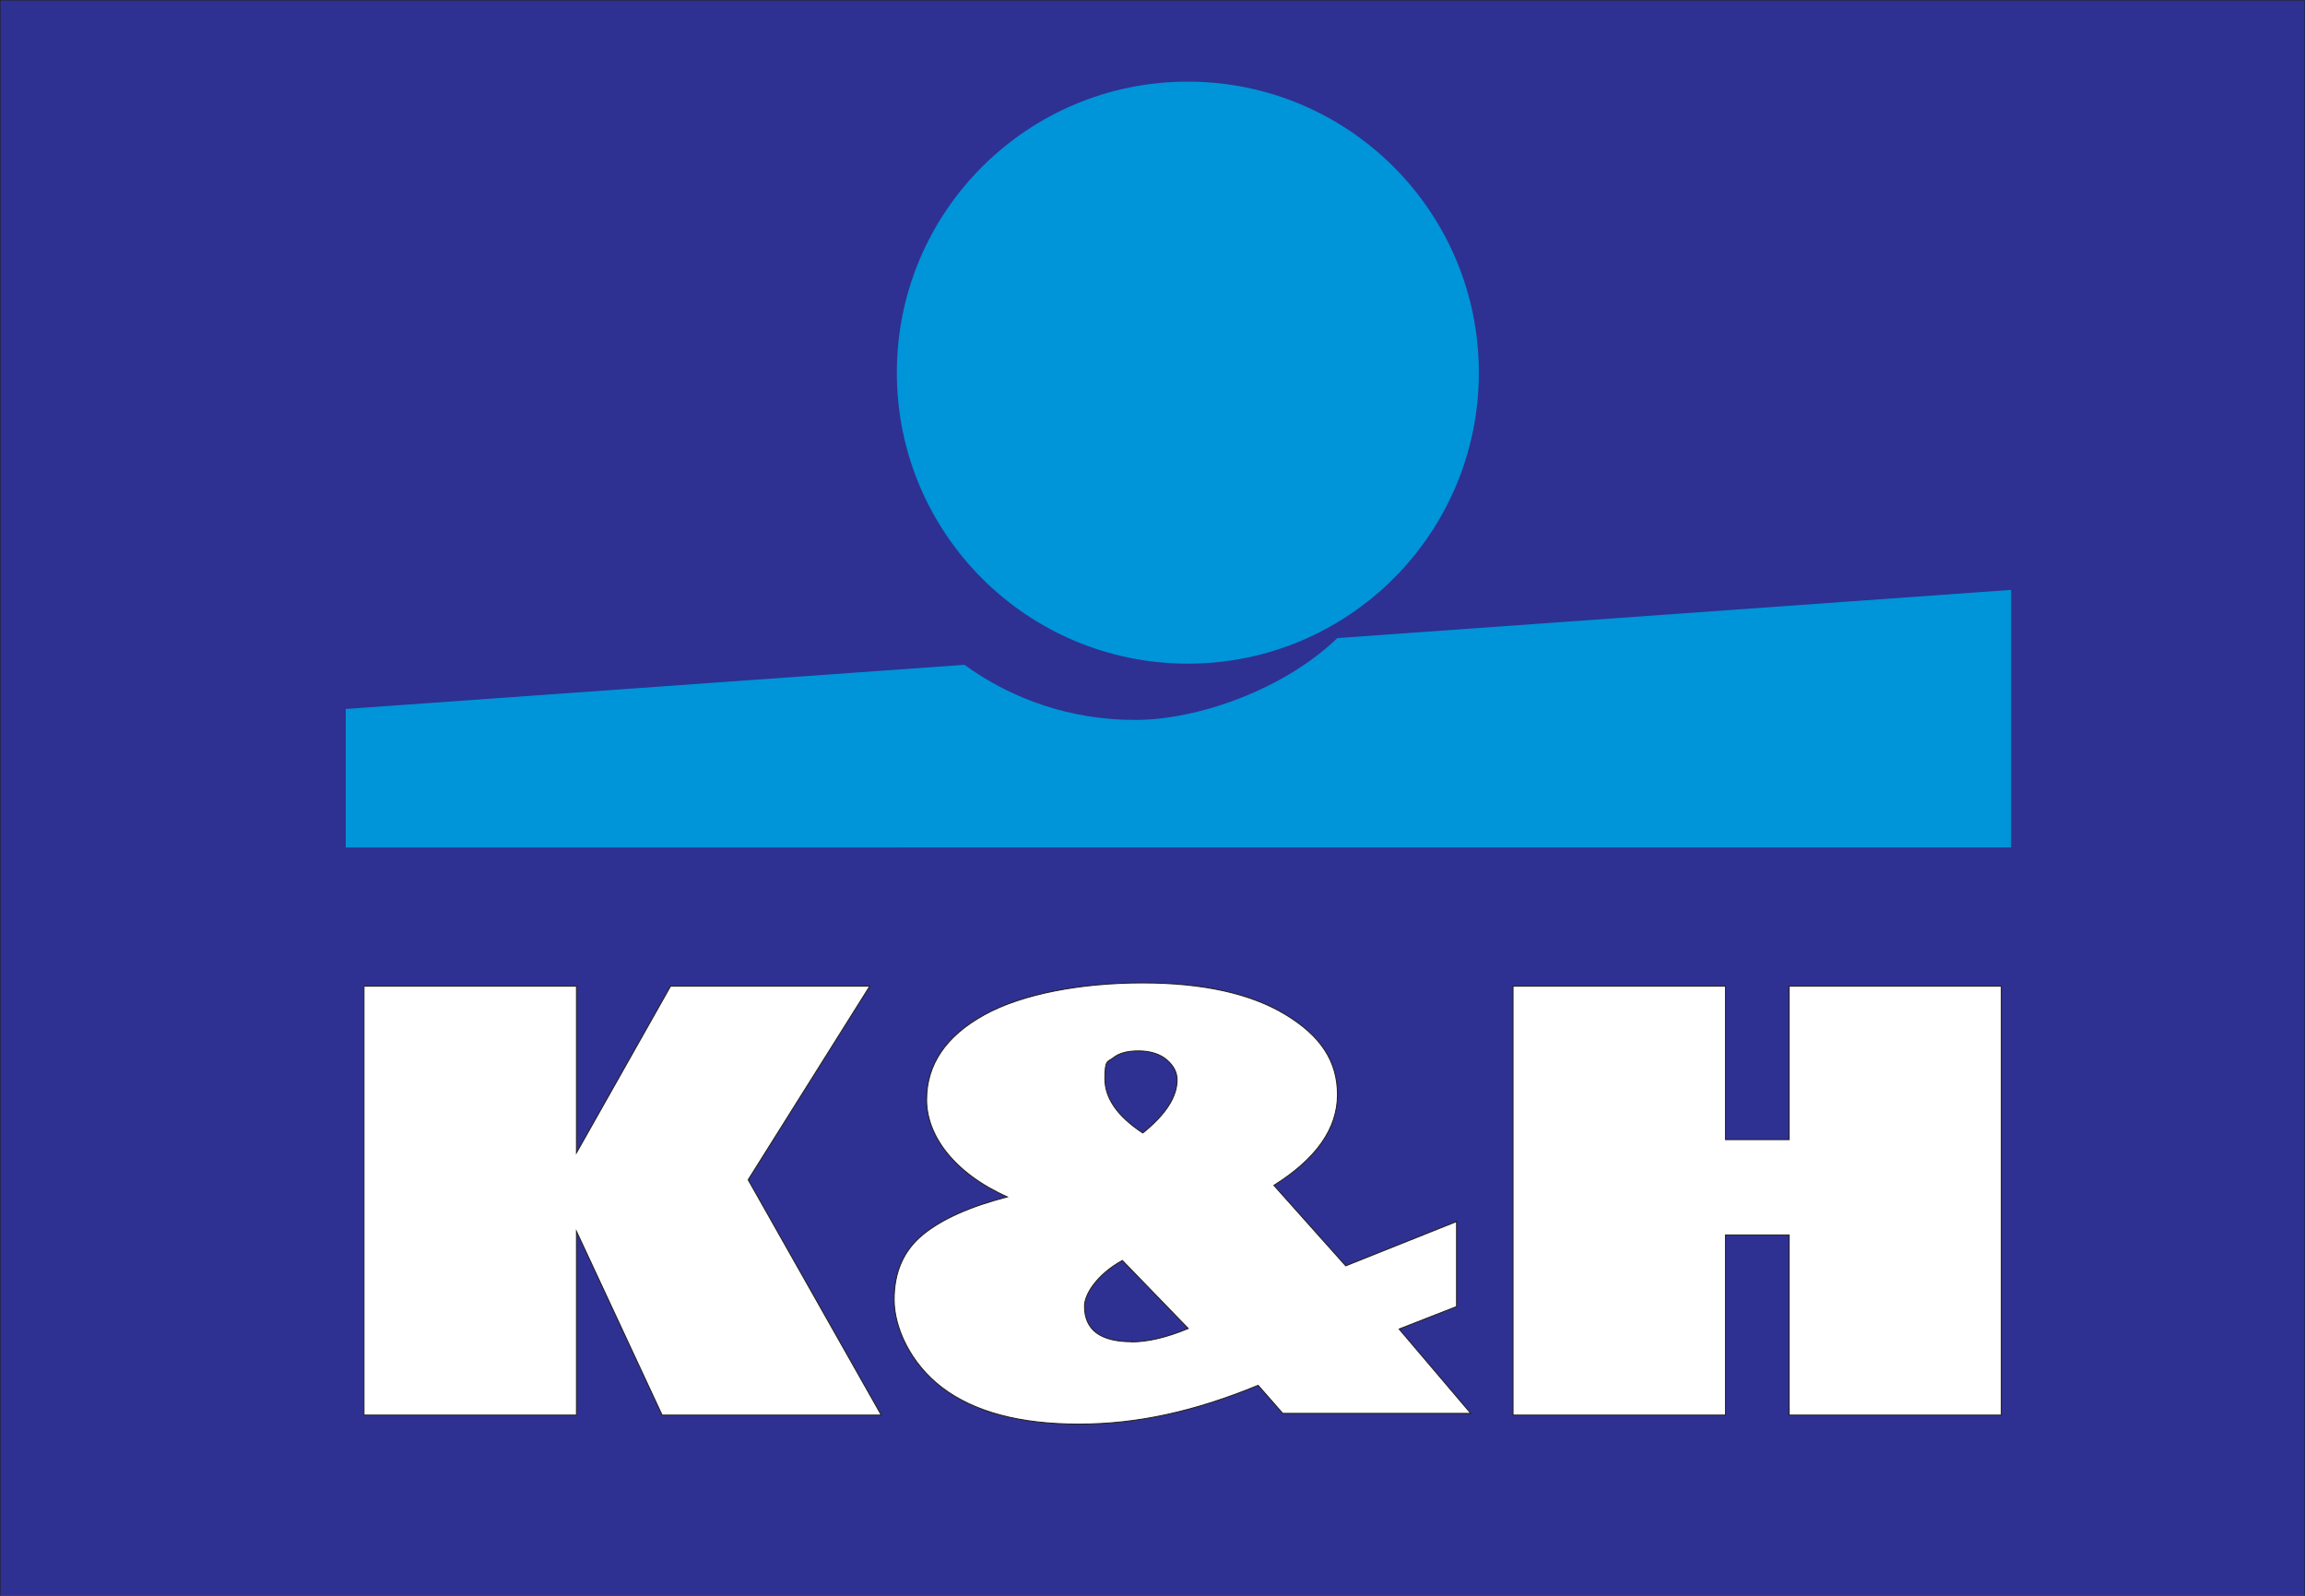
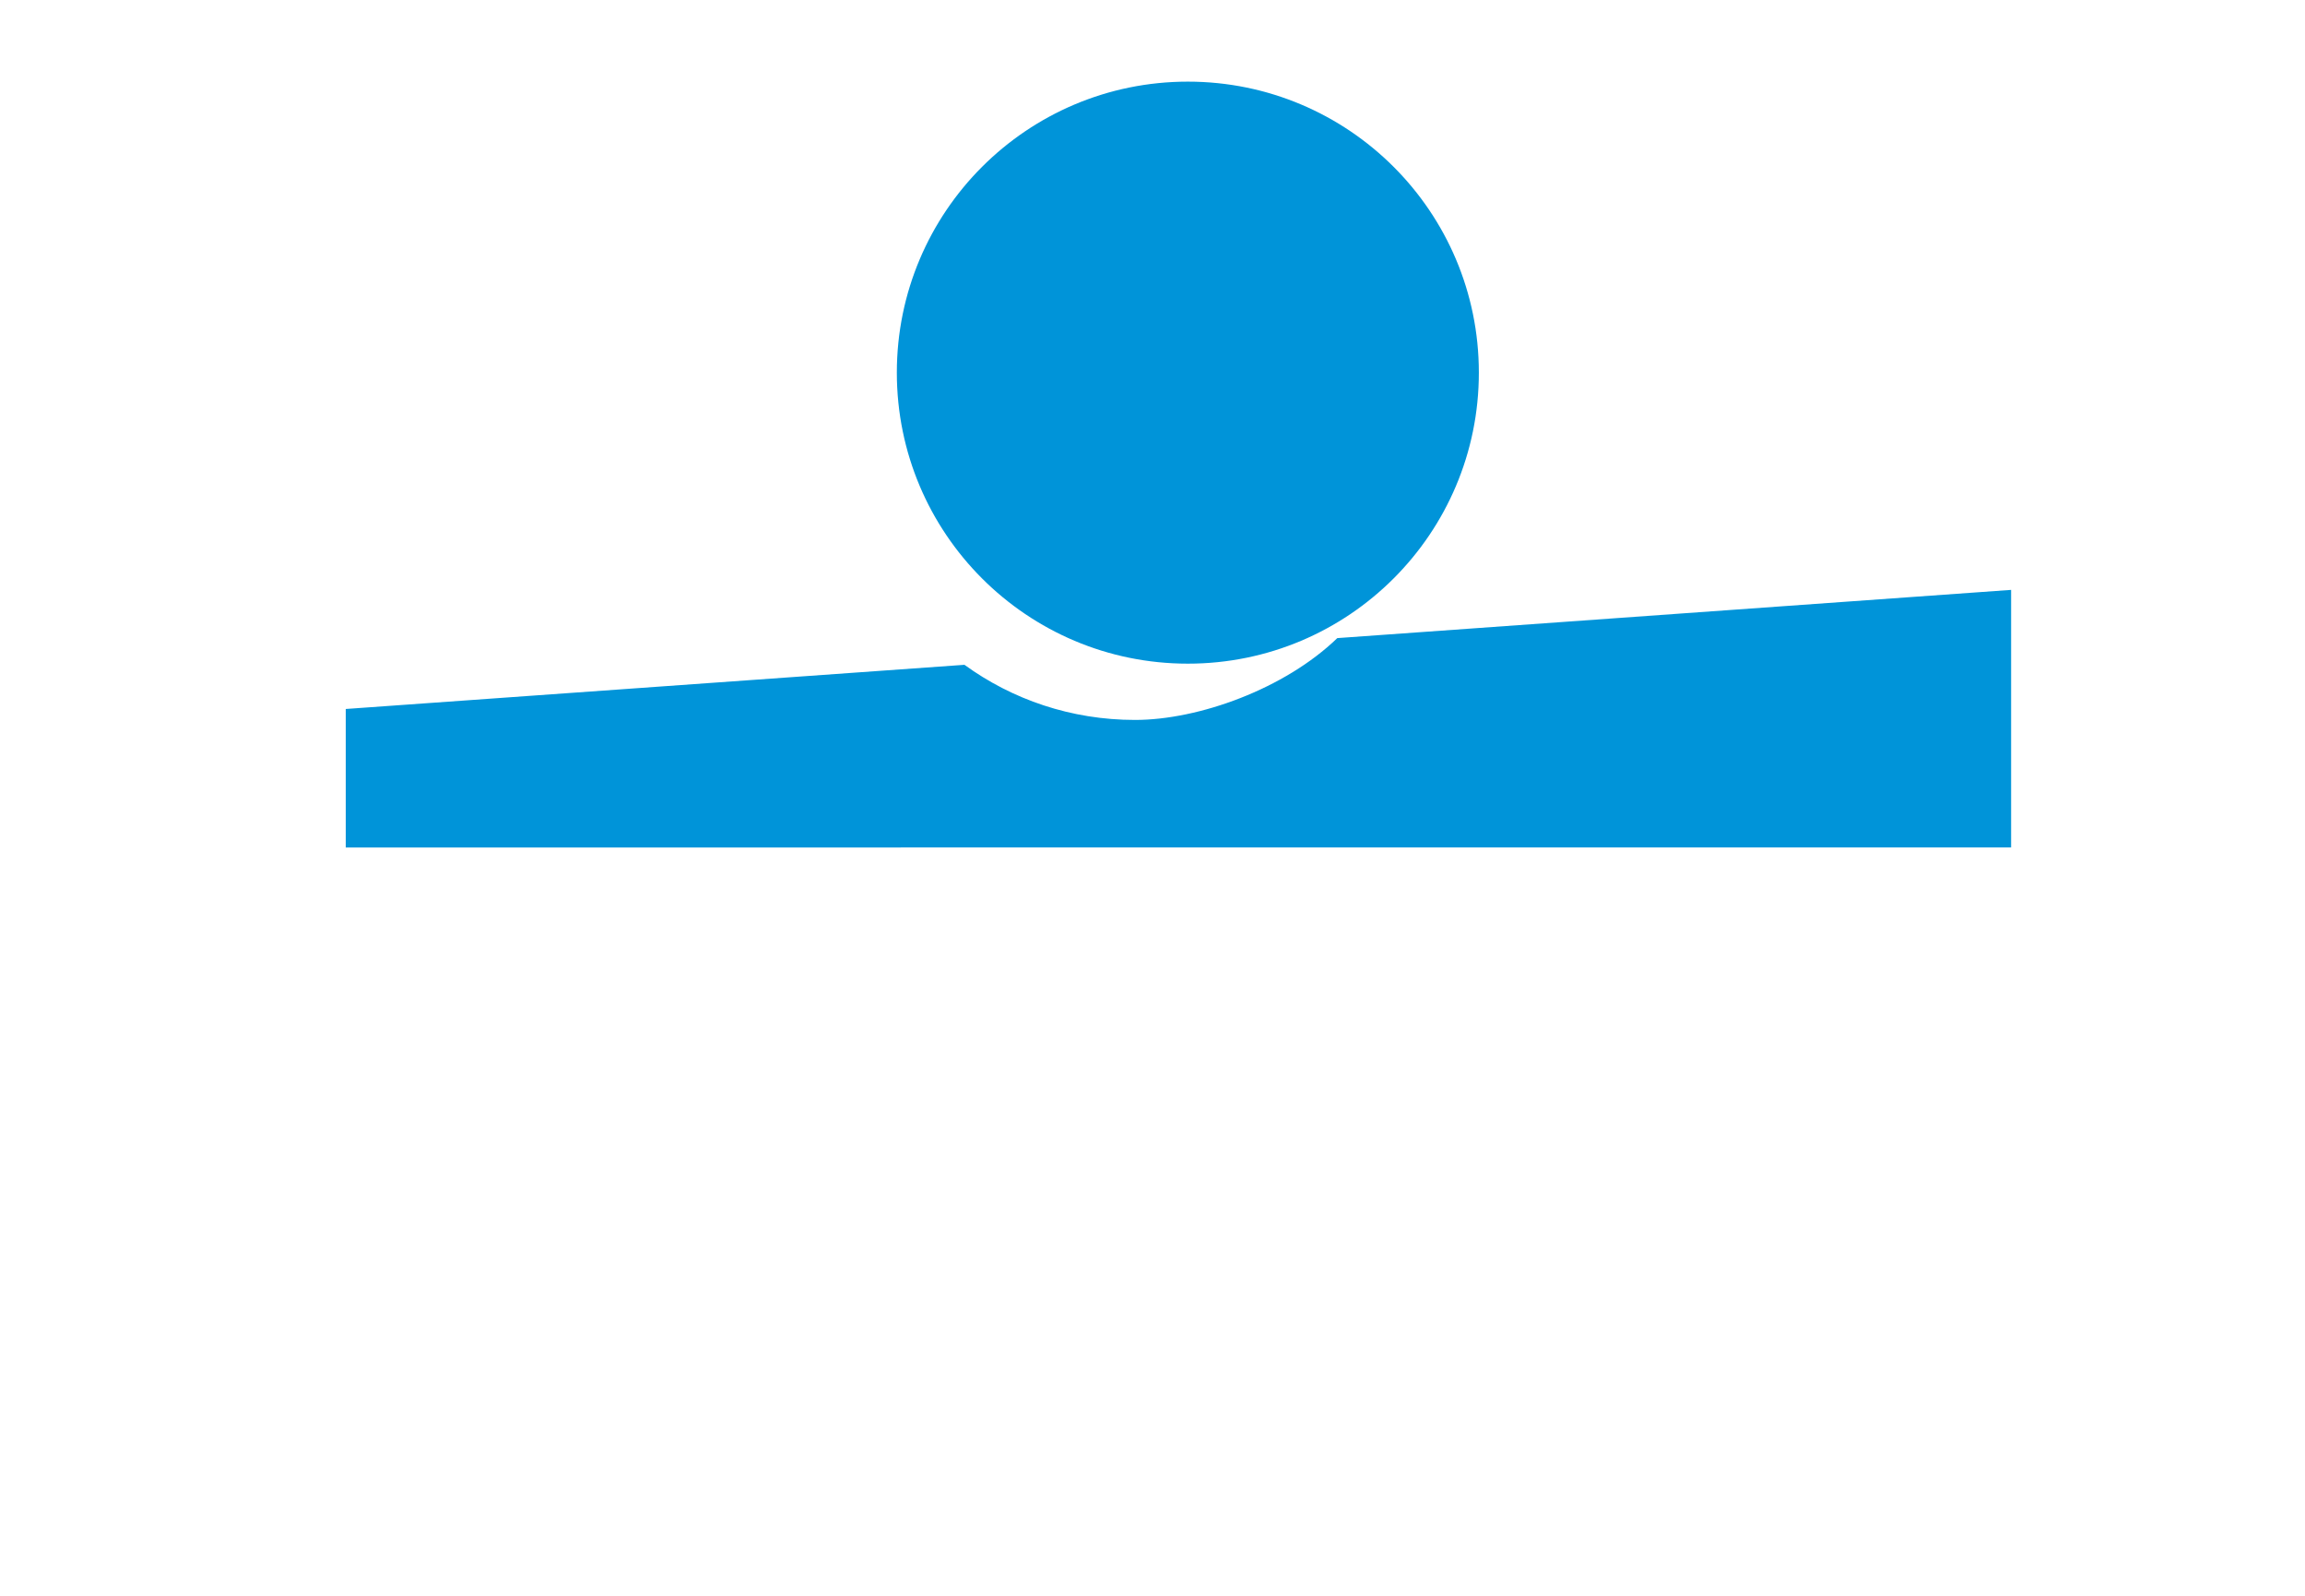
<svg xmlns="http://www.w3.org/2000/svg" id="Layer_1" version="1.1" viewBox="0 0 1200 830.8">
  <defs>
    <style>
      .st0 {
        fill: #0094d9;
      }

      .st0, .st1 {
        fill-rule: evenodd;
      }

      .st1 {
        fill: #2e3191;
        stroke: #231f20;
        stroke-miterlimit: 22.9;
        stroke-width: .5px;
      }
    </style>
  </defs>
-   <path class="st1" d="M0,0h1200v830.8H0V0ZM349.1,513.4l-49,86.8v-86.8h-110.6v223.3h110.6v-95.7l44.6,95.7h114.1l-69.3-122.5,63.3-100.8h-103.7,0ZM758.4,635.9l-57.8,23.1-37.4-41.9c22-13.8,33.1-29.5,33.1-47.2s-9-30.8-27.2-41.8c-18.1-10.9-42.9-16.4-74.4-16.4s-62.4,5.6-82.4,16.7c-20,11.1-29.9,25.9-29.9,44.2s14,38,42,50.5c-19.6,5.1-34.3,11.7-44.1,19.8-9.9,8.2-14.8,19.4-14.8,33.7s8.3,33.1,25,45.8c16.6,12.6,40.3,19,71.1,19s60.6-6.7,93.4-20.2l12.8,14.6h97.9l-37.3-43.9,29.9-11.7v-44.4h.1ZM594.9,589.8c-13.2-8.7-19.7-18.1-19.7-28.3s1.5-8.5,4.5-10.9,7.3-3.5,13.1-3.5,11.2,1.6,14.7,4.7c3.6,3.1,5.3,6.6,5.3,10.4,0,8.8-5.9,18-17.8,27.6h0ZM589,698.5c-8,0-14.1-1.6-18.2-4.6-4.1-3.1-6.2-7.7-6.2-13.9s6.5-16.5,19.7-23.8l34.3,35.4c-11.2,4.7-21.1,7-29.7,7h.1ZM931.4,513.4v79.9h-33.1v-79.9h-110.6v223.3h110.6v-93.8h33.1v93.8h110.5v-223.3h-110.5Z" />
  <path class="st0" d="M180,369.1l322.1-23c24.9,18.1,55.6,28.7,88.8,28.7s78-16.2,105.3-42.6l350.8-25.1v134.1H180v-72.2h0ZM466.9,194c0,83.7,67.8,151.5,151.5,151.5s151.5-67.8,151.5-151.5-67.8-151.5-151.5-151.5-151.5,67.8-151.5,151.5h0Z" />
</svg>